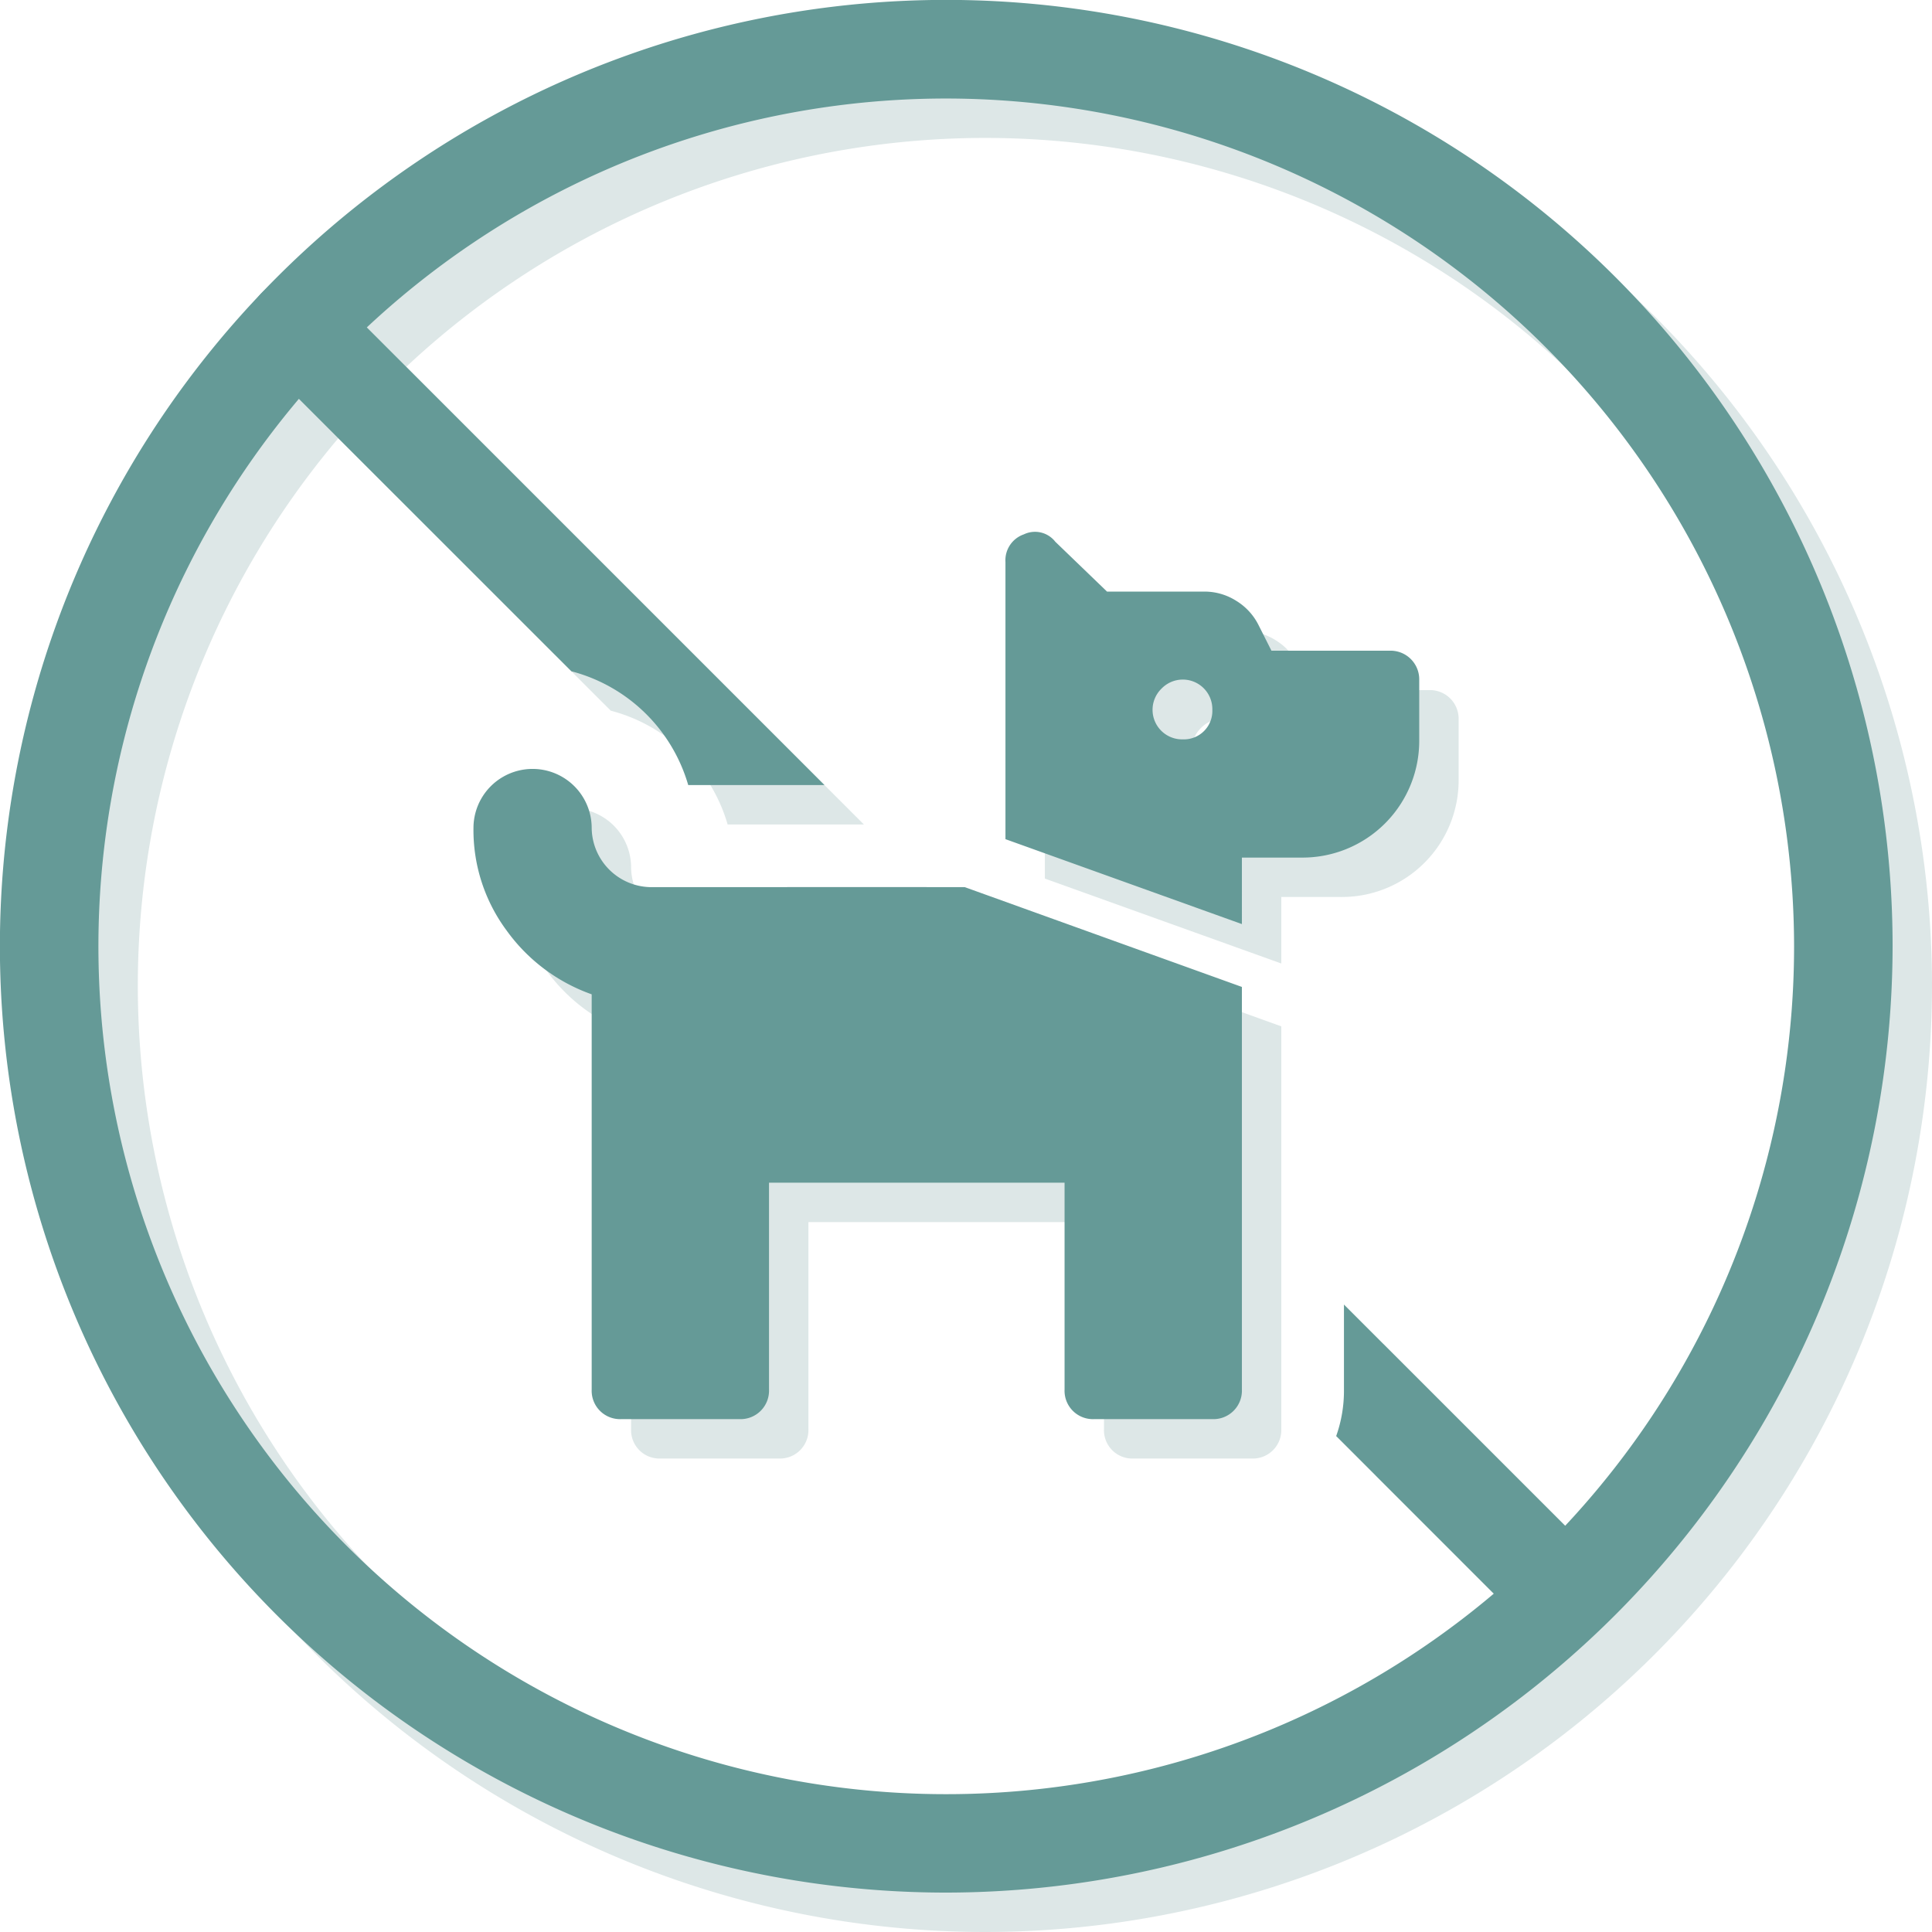
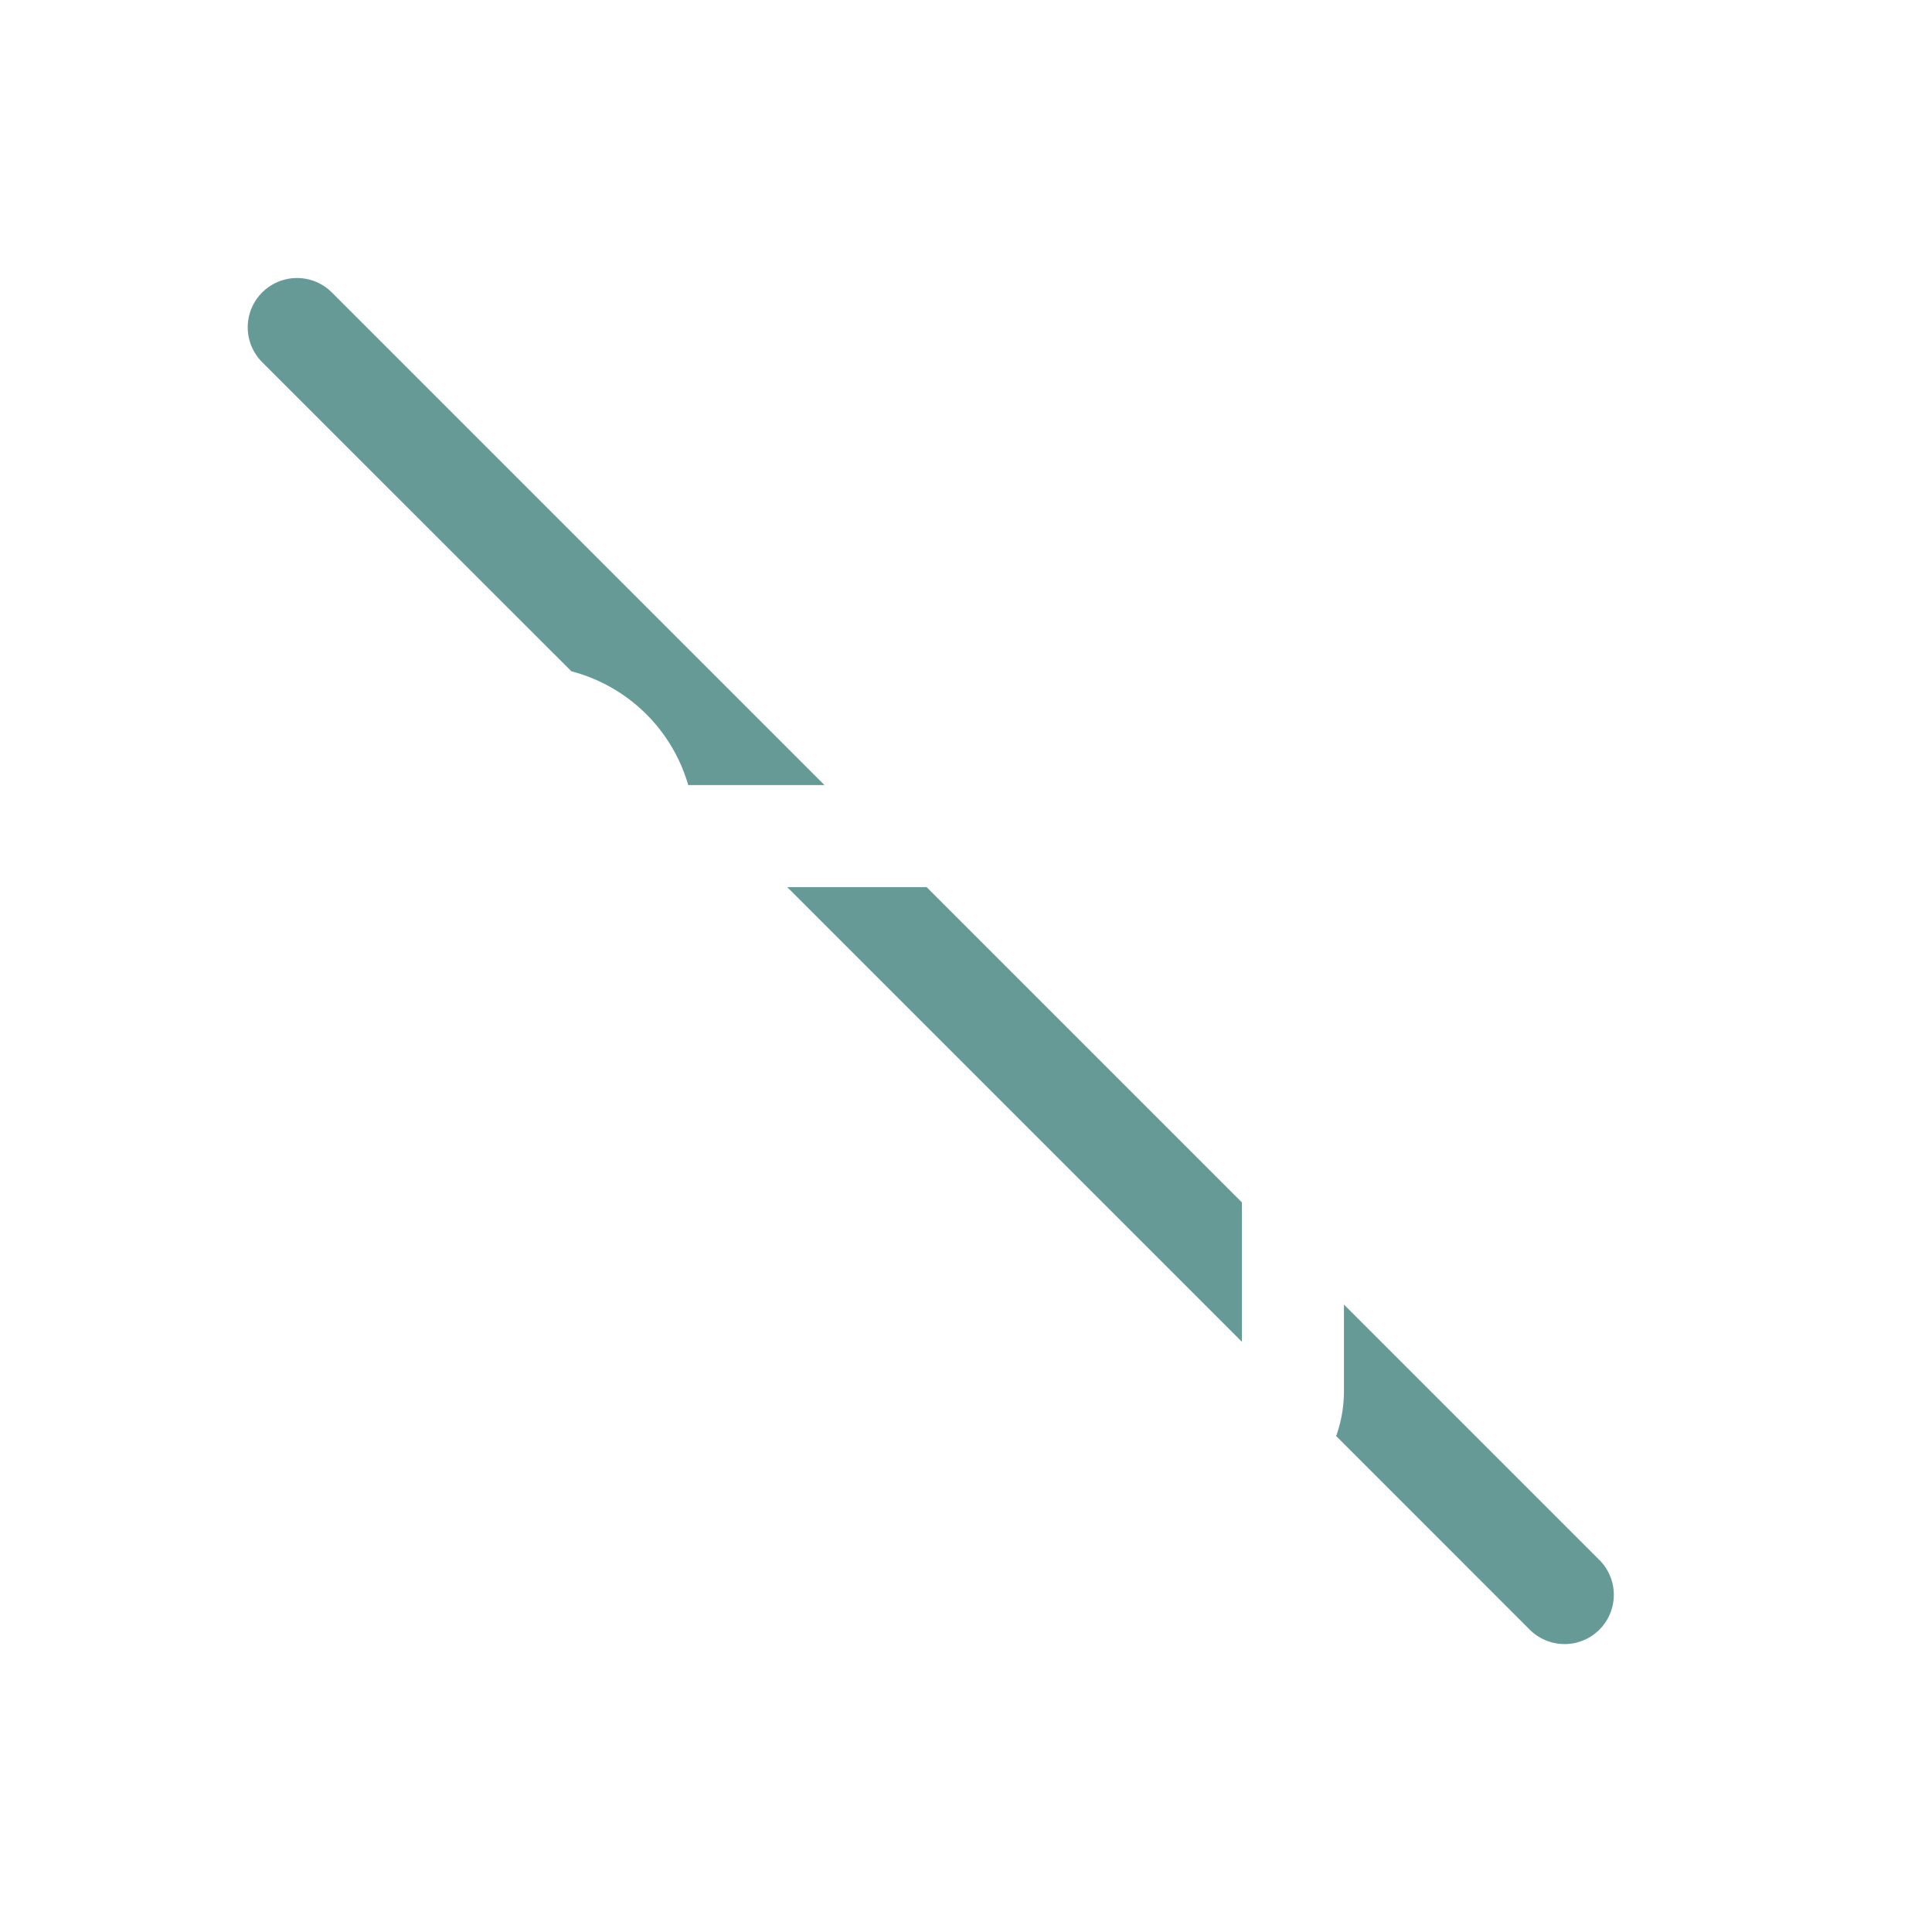
<svg xmlns="http://www.w3.org/2000/svg" viewBox="0 0 196.11 196.11">
  <defs>
    <style>.cls-1,.cls-2{fill:#dde7e7;}.cls-2,.cls-4{fill-rule:evenodd;}.cls-3,.cls-4{fill:#659a97;}</style>
  </defs>
  <g id="Layer_2" data-name="Layer 2">
    <g id="Send_It_Page" data-name="Send It Page">
-       <path class="cls-1" d="M100.06,196.11a96.06,96.06,0,1,1,96.05-96.06A96.17,96.17,0,0,1,100.06,196.11Zm0-182.11a86.06,86.06,0,1,0,86.05,86.05A86.15,86.15,0,0,0,100.06,14Z" />
-       <path class="cls-1" d="M70.06,94.05h31.87l28.13,10.13v40.87a2.89,2.89,0,0,1-3,3h-12a2.88,2.88,0,0,1-3-3v-21h-30v21a2.89,2.89,0,0,1-3,3h-12a2.88,2.88,0,0,1-3-3V104.93a18.05,18.05,0,0,1-8.63-6.47,17.12,17.12,0,0,1-3.37-10.41,6,6,0,0,1,12,0,6.08,6.08,0,0,0,6,6Zm54-15a2.89,2.89,0,0,0,3-3,3,3,0,0,0-5.16-2.15,3,3,0,0,0,2.16,5.15Zm21-9a2.91,2.91,0,0,1,3,3v6a11.85,11.85,0,0,1-12,12h-6V97.8l-24-8.62V61.05a2.78,2.78,0,0,1,1.87-2.81,2.61,2.61,0,0,1,3.19.75l5.25,5.06h9.94a6,6,0,0,1,3.18.94,6.05,6.05,0,0,1,2.25,2.44l1.32,2.62Z" />
-       <path class="cls-2" d="M62,72.14A16.76,16.76,0,0,1,73.86,83.69H87.69l-50-50a5,5,0,0,0-7.08,7.07ZM98.06,94.05l32,32V140.2L83.91,94.05Zm42.36,42.37v8.63a13.71,13.71,0,0,1-.79,4.72l19.71,19.71a5,5,0,0,0,7.07-7.07Z" />
-       <path class="cls-3" d="M96.06,192.11a96.06,96.06,0,1,1,96.05-96.06A96.17,96.17,0,0,1,96.06,192.11ZM96.06,10a86.06,86.06,0,1,0,86.05,86.05A86.15,86.15,0,0,0,96.06,10Z" />
-       <path class="cls-3" d="M66.06,90.05H97.93l28.13,10.13v40.87a2.89,2.89,0,0,1-3,3h-12a2.88,2.88,0,0,1-3-3v-21h-30v21a2.89,2.89,0,0,1-3,3h-12a2.88,2.88,0,0,1-3-3V100.93a18.05,18.05,0,0,1-8.63-6.47,17.12,17.12,0,0,1-3.37-10.41,6,6,0,0,1,12,0,6.08,6.08,0,0,0,6,6Zm54-15a2.89,2.89,0,0,0,3-3,3,3,0,0,0-5.16-2.15,3,3,0,0,0,2.16,5.15Zm21-9a2.91,2.91,0,0,1,3,3v6a11.85,11.85,0,0,1-12,12h-6V93.8l-24-8.62V57.05a2.78,2.78,0,0,1,1.87-2.81,2.61,2.61,0,0,1,3.19.75l5.25,5.06h9.94a6,6,0,0,1,3.18.94,6.05,6.05,0,0,1,2.25,2.44l1.32,2.62Z" />
      <path class="cls-4" d="M58,68.14A16.76,16.76,0,0,1,69.86,79.69H83.69l-50-50a5,5,0,0,0-7.08,7.07ZM94.06,90.05l32,32V136.2L79.91,90.05Zm42.36,42.37v8.63a13.71,13.71,0,0,1-.79,4.72l19.71,19.71a5,5,0,0,0,7.07-7.07Z" />
    </g>
  </g>
</svg>